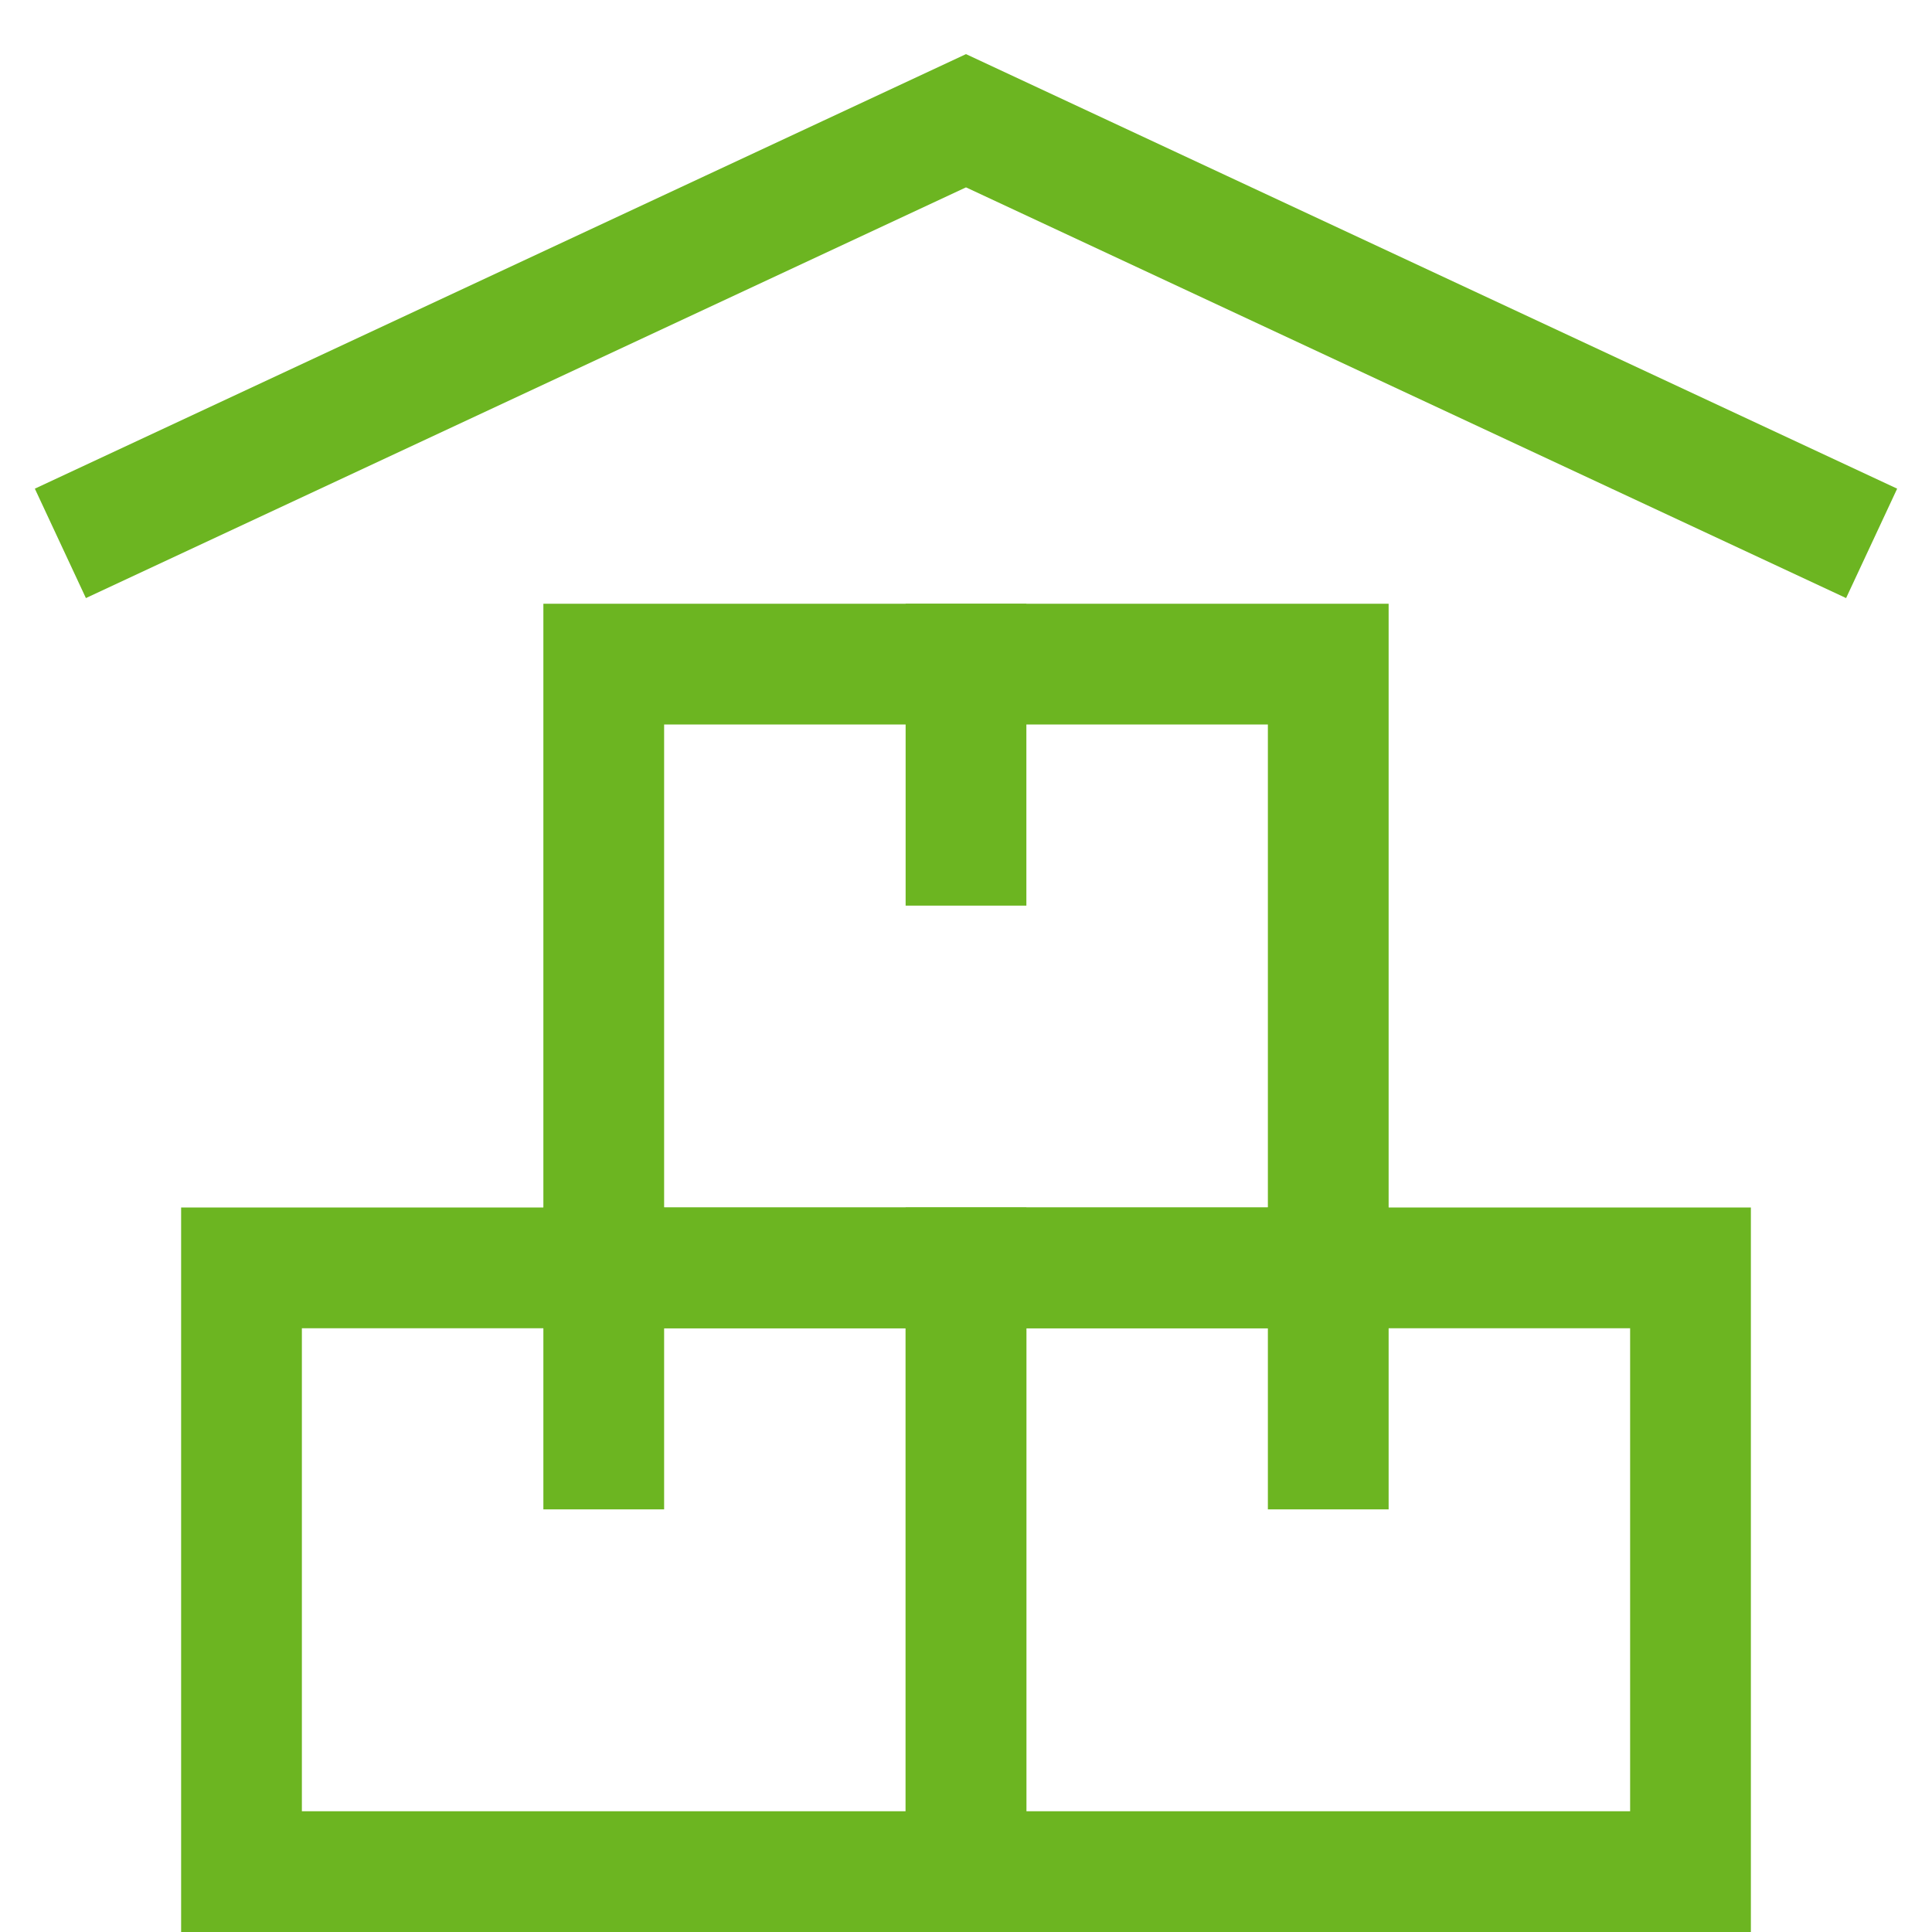
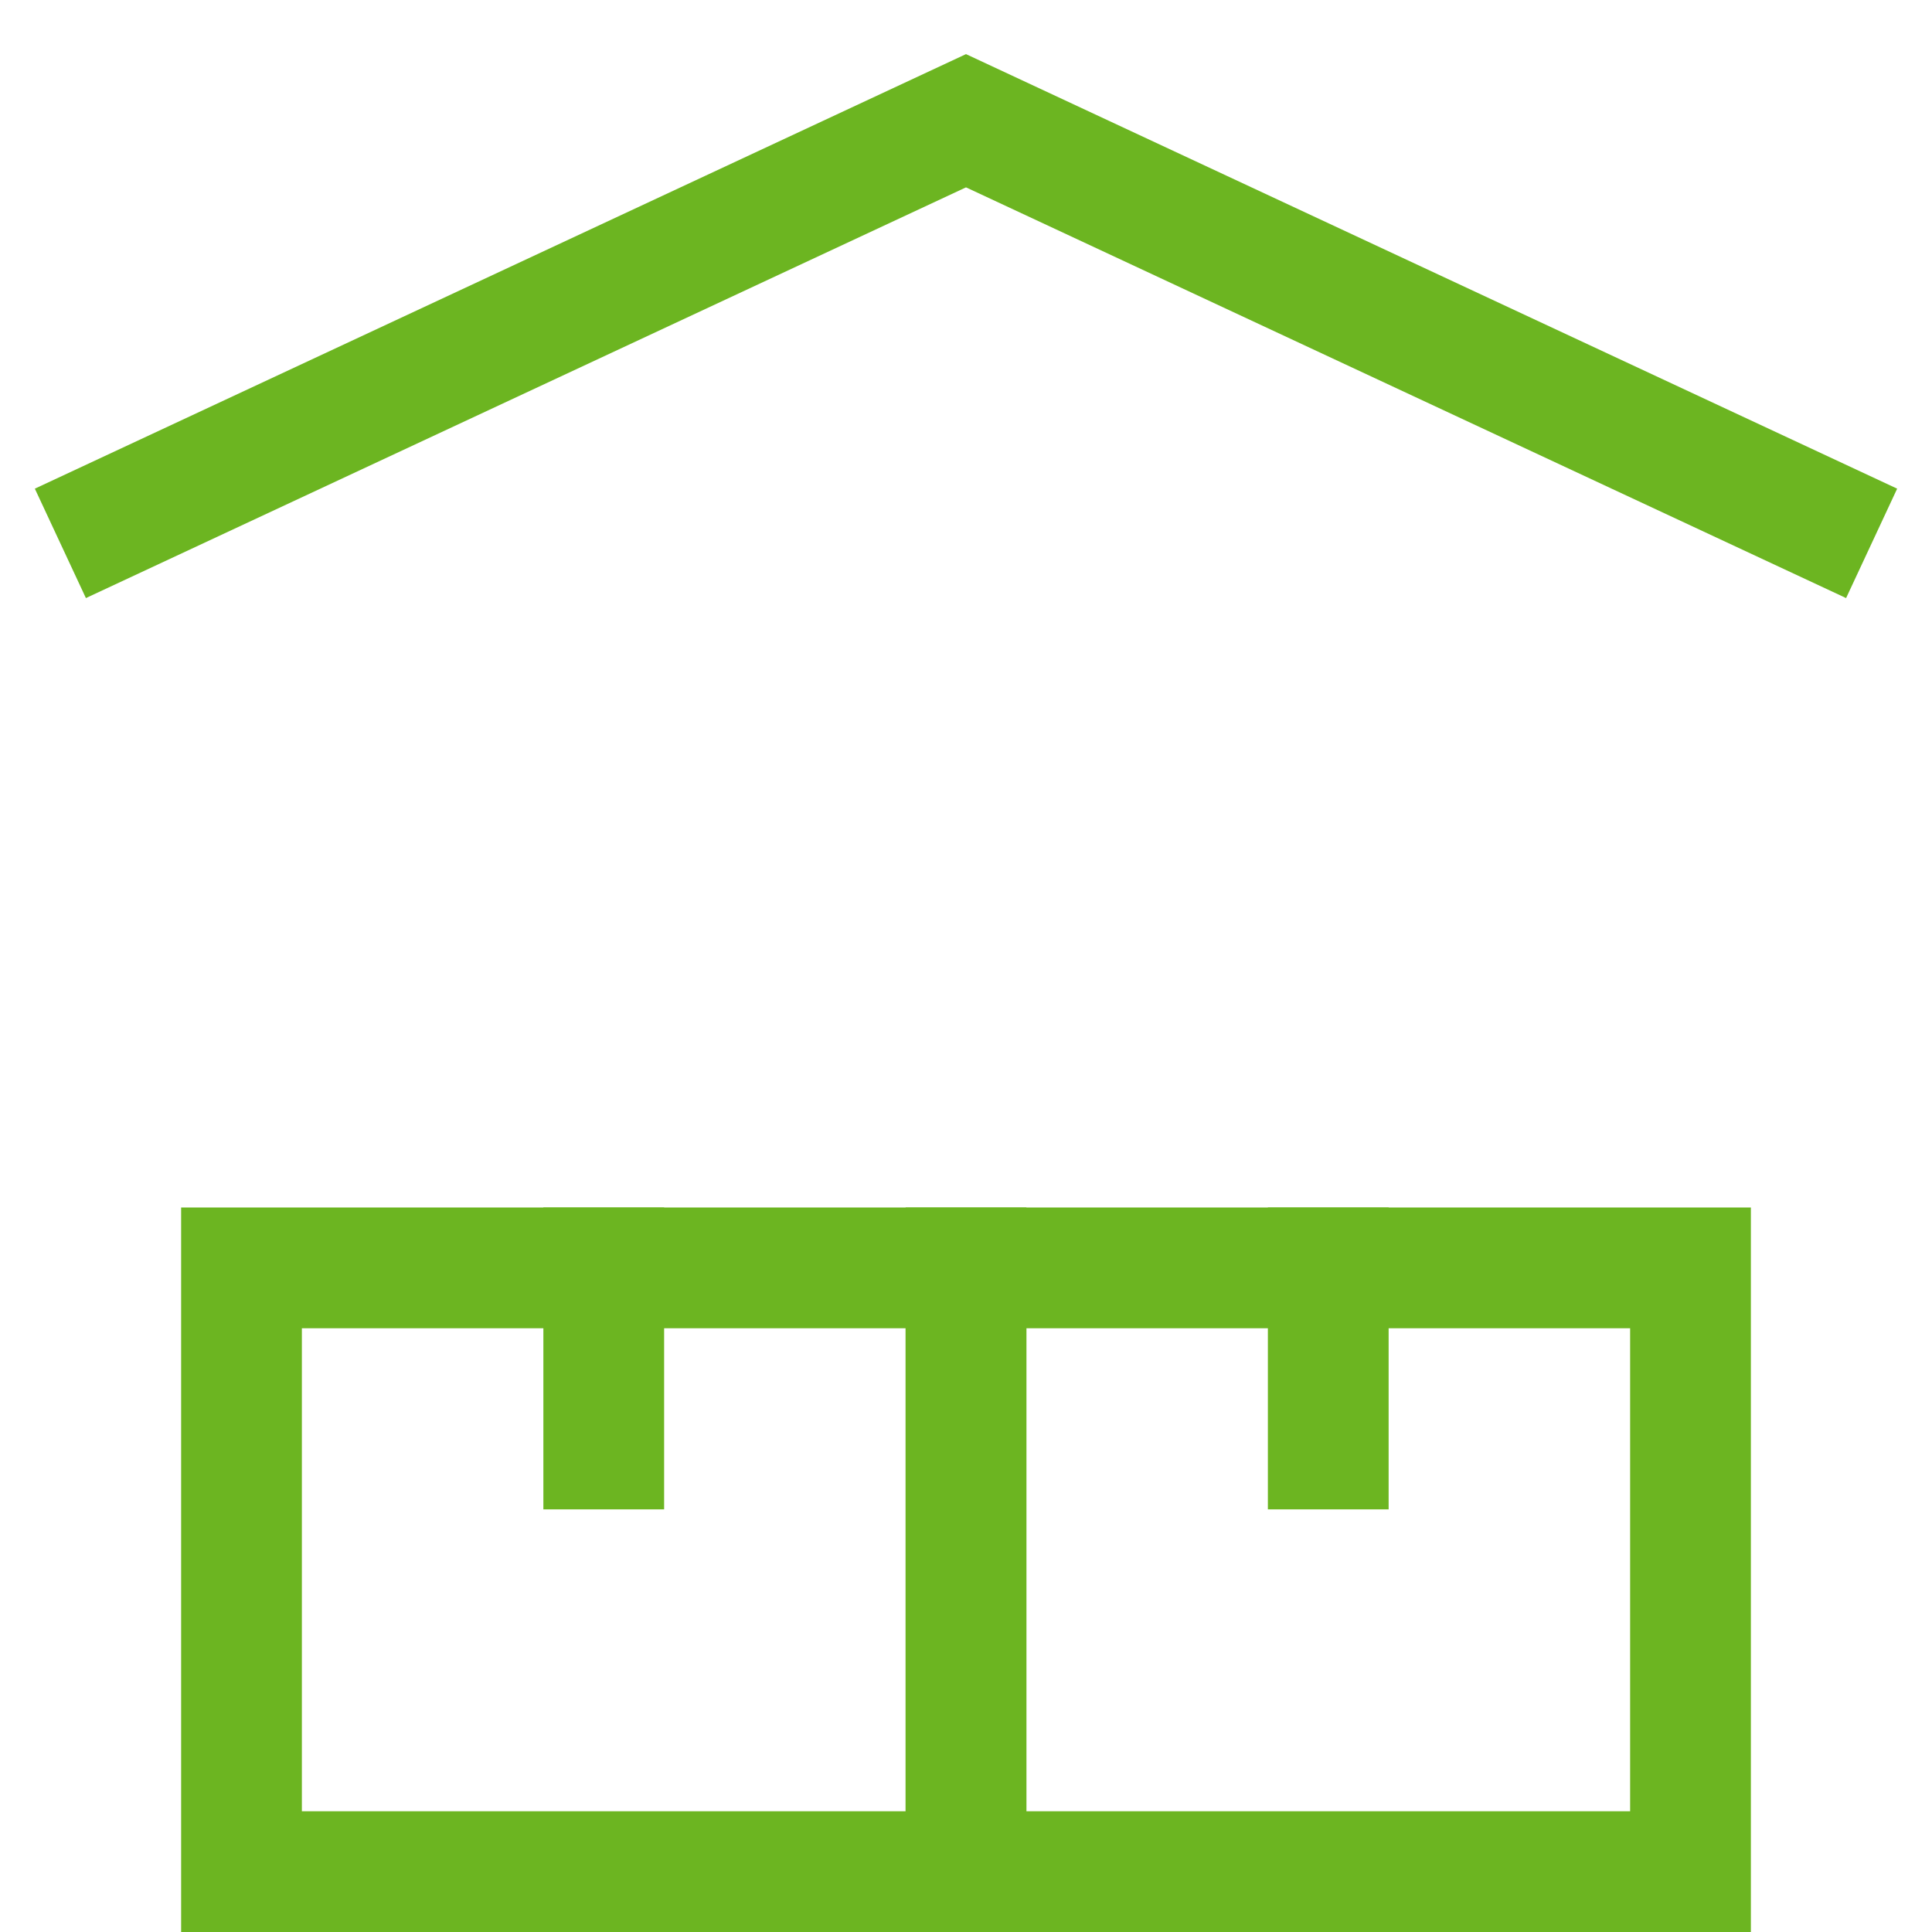
<svg xmlns="http://www.w3.org/2000/svg" width="32px" height="32px" viewBox="0 0 32 32" version="1.1">
  <title>consignment</title>
  <desc>Created with Sketch.</desc>
  <g id="Partners" stroke="none" stroke-width="1" fill="none" fill-rule="evenodd">
    <g id="consignment" transform="translate(1, 2)" stroke="#6CB521" stroke-width="2">
-       <rect id="Rectangle" stroke-linecap="square" x="9" y="9" width="12" height="10" />
      <rect id="Rectangle" stroke-linecap="square" x="15" y="19" width="12" height="10" />
      <rect id="Rectangle" stroke-linecap="square" x="3" y="19" width="12" height="10" />
-       <line x1="15" y1="9" x2="15" y2="12" id="Path" stroke-linecap="square" />
      <line x1="21" y1="19" x2="21" y2="22" id="Path" stroke-linecap="square" />
      <line x1="9" y1="19" x2="9" y2="22" id="Path" stroke-linecap="square" />
      <polyline id="Path" points="0 7 15 0 30 7" />
    </g>
  </g>
</svg>